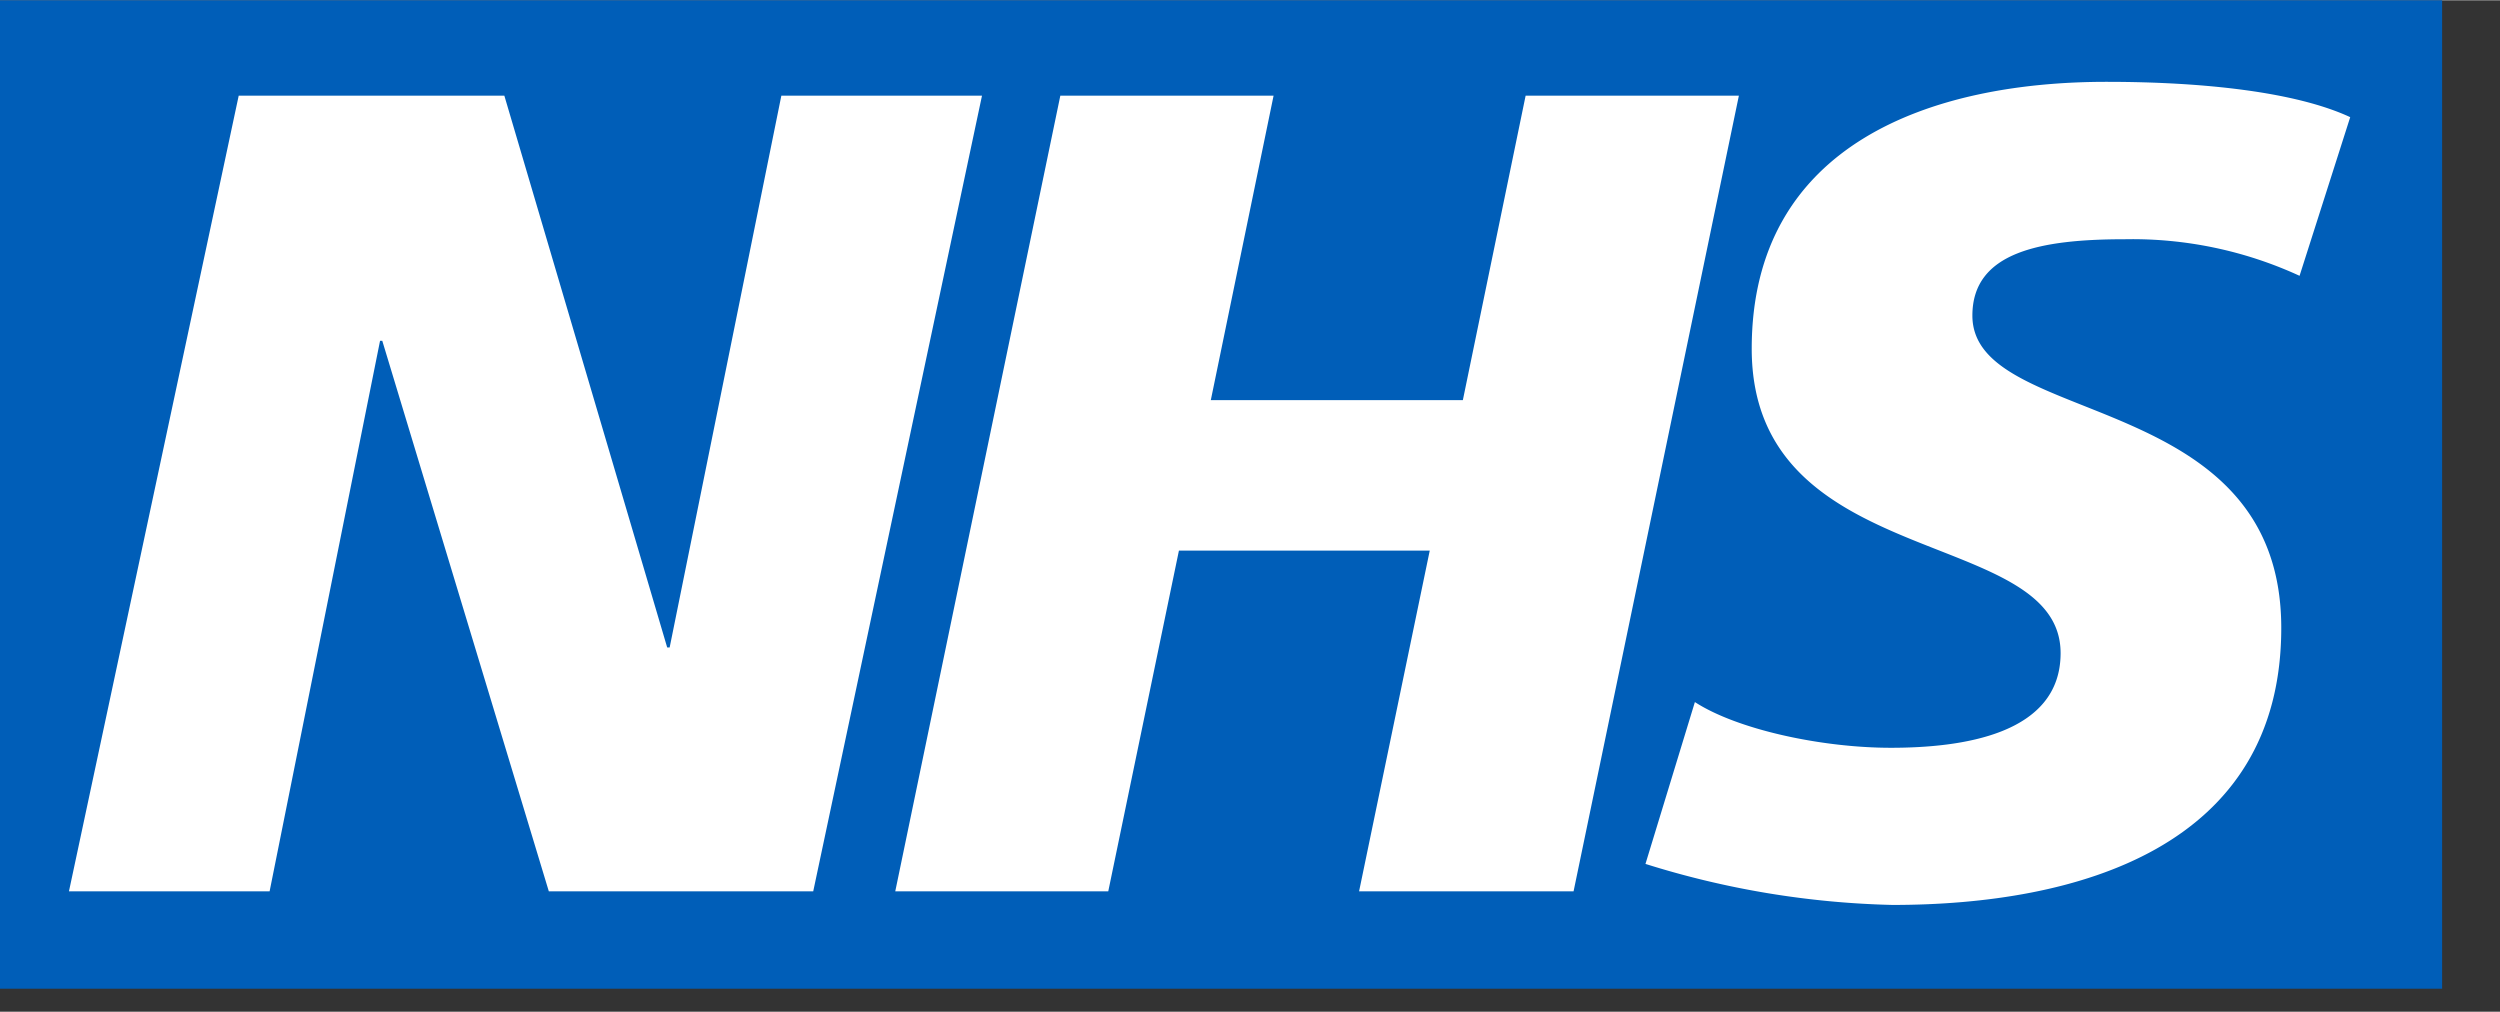
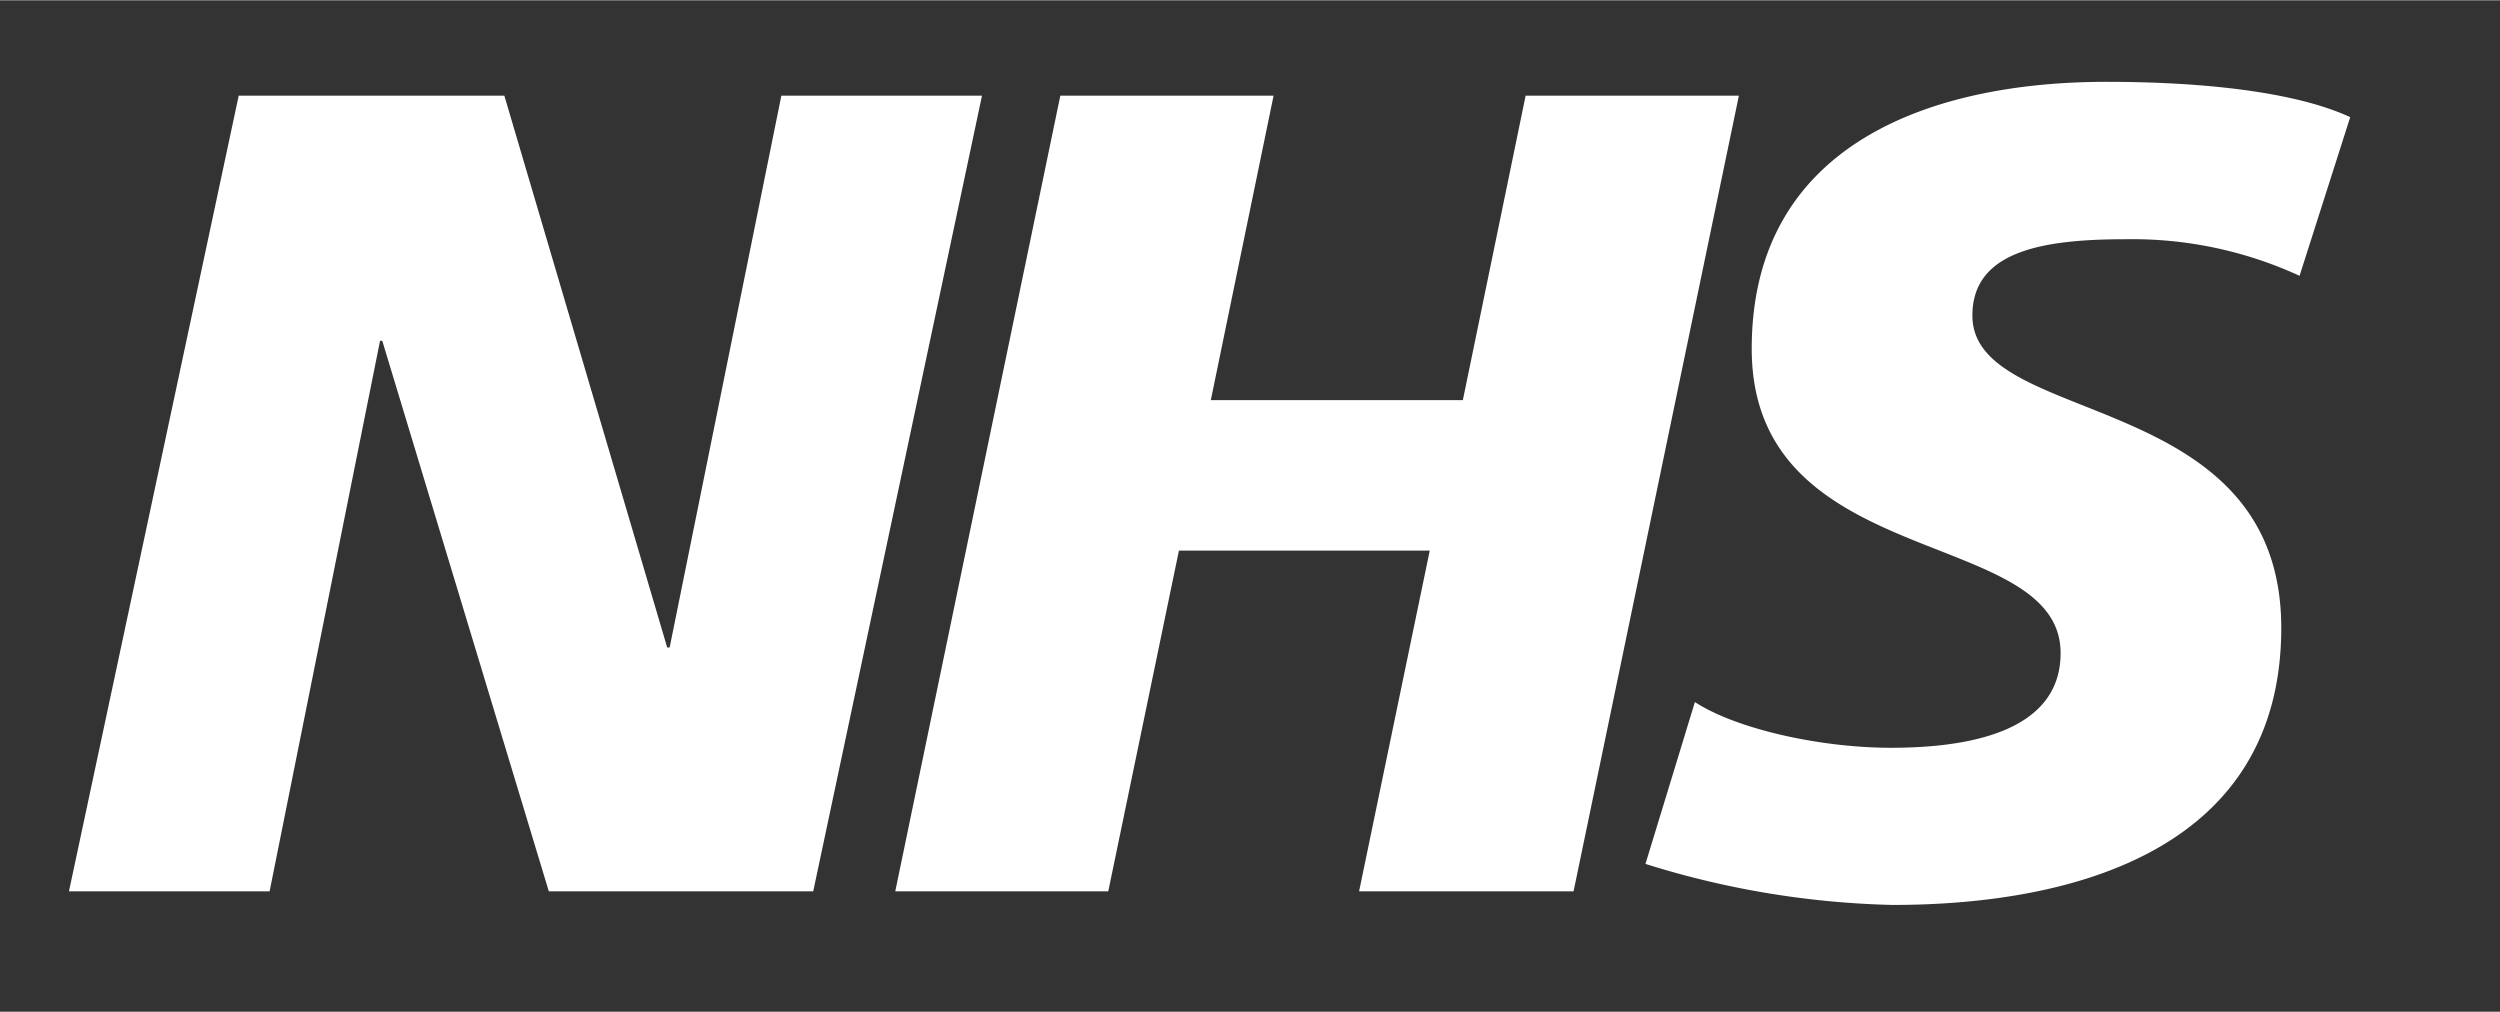
<svg xmlns="http://www.w3.org/2000/svg" height="1012" viewBox="0 0 379.394 153.492" width="2500">
  <rect x="0" y="0" width="379.394" height="153.492" fill="#333333" stroke="none" />
-   <path d="m0 0h370.61v150h-370.61z" fill="#005eb8" stroke-width="3.75" />
  <path d="m36.225 14.475h40.313l24.712 83.737h.375l16.95-83.737h30.45l-25.613 120.75h-40.124l-25.275-83.55h-.338l-16.762 83.55h-30.45zm124.687 0h32.363l-9.525 46.2h38.25l9.525-46.2h32.363l-25.088 120.75h-32.55l10.725-51.712h-38.063l-10.725 51.712h-32.325zm188.063 27.338a60.675 60.675 0 0 0 -26.475-5.55c-12.788 0-23.175 1.912-23.175 11.587 0 17.138 46.875 10.725 46.875 47.4 0 33.375-30.975 42.038-58.988 42.038a135 135 0 0 1 -37.5-6.226l7.5-24.562c6.413 4.163 19.2 6.938 29.738 6.938s25.762-1.913 25.762-14.363c0-19.387-46.875-12.113-46.875-46.2 0-31.125 27.338-40.5 53.813-40.5 15 0 28.875 1.575 37.012 5.362z" fill="#fff" />
</svg>